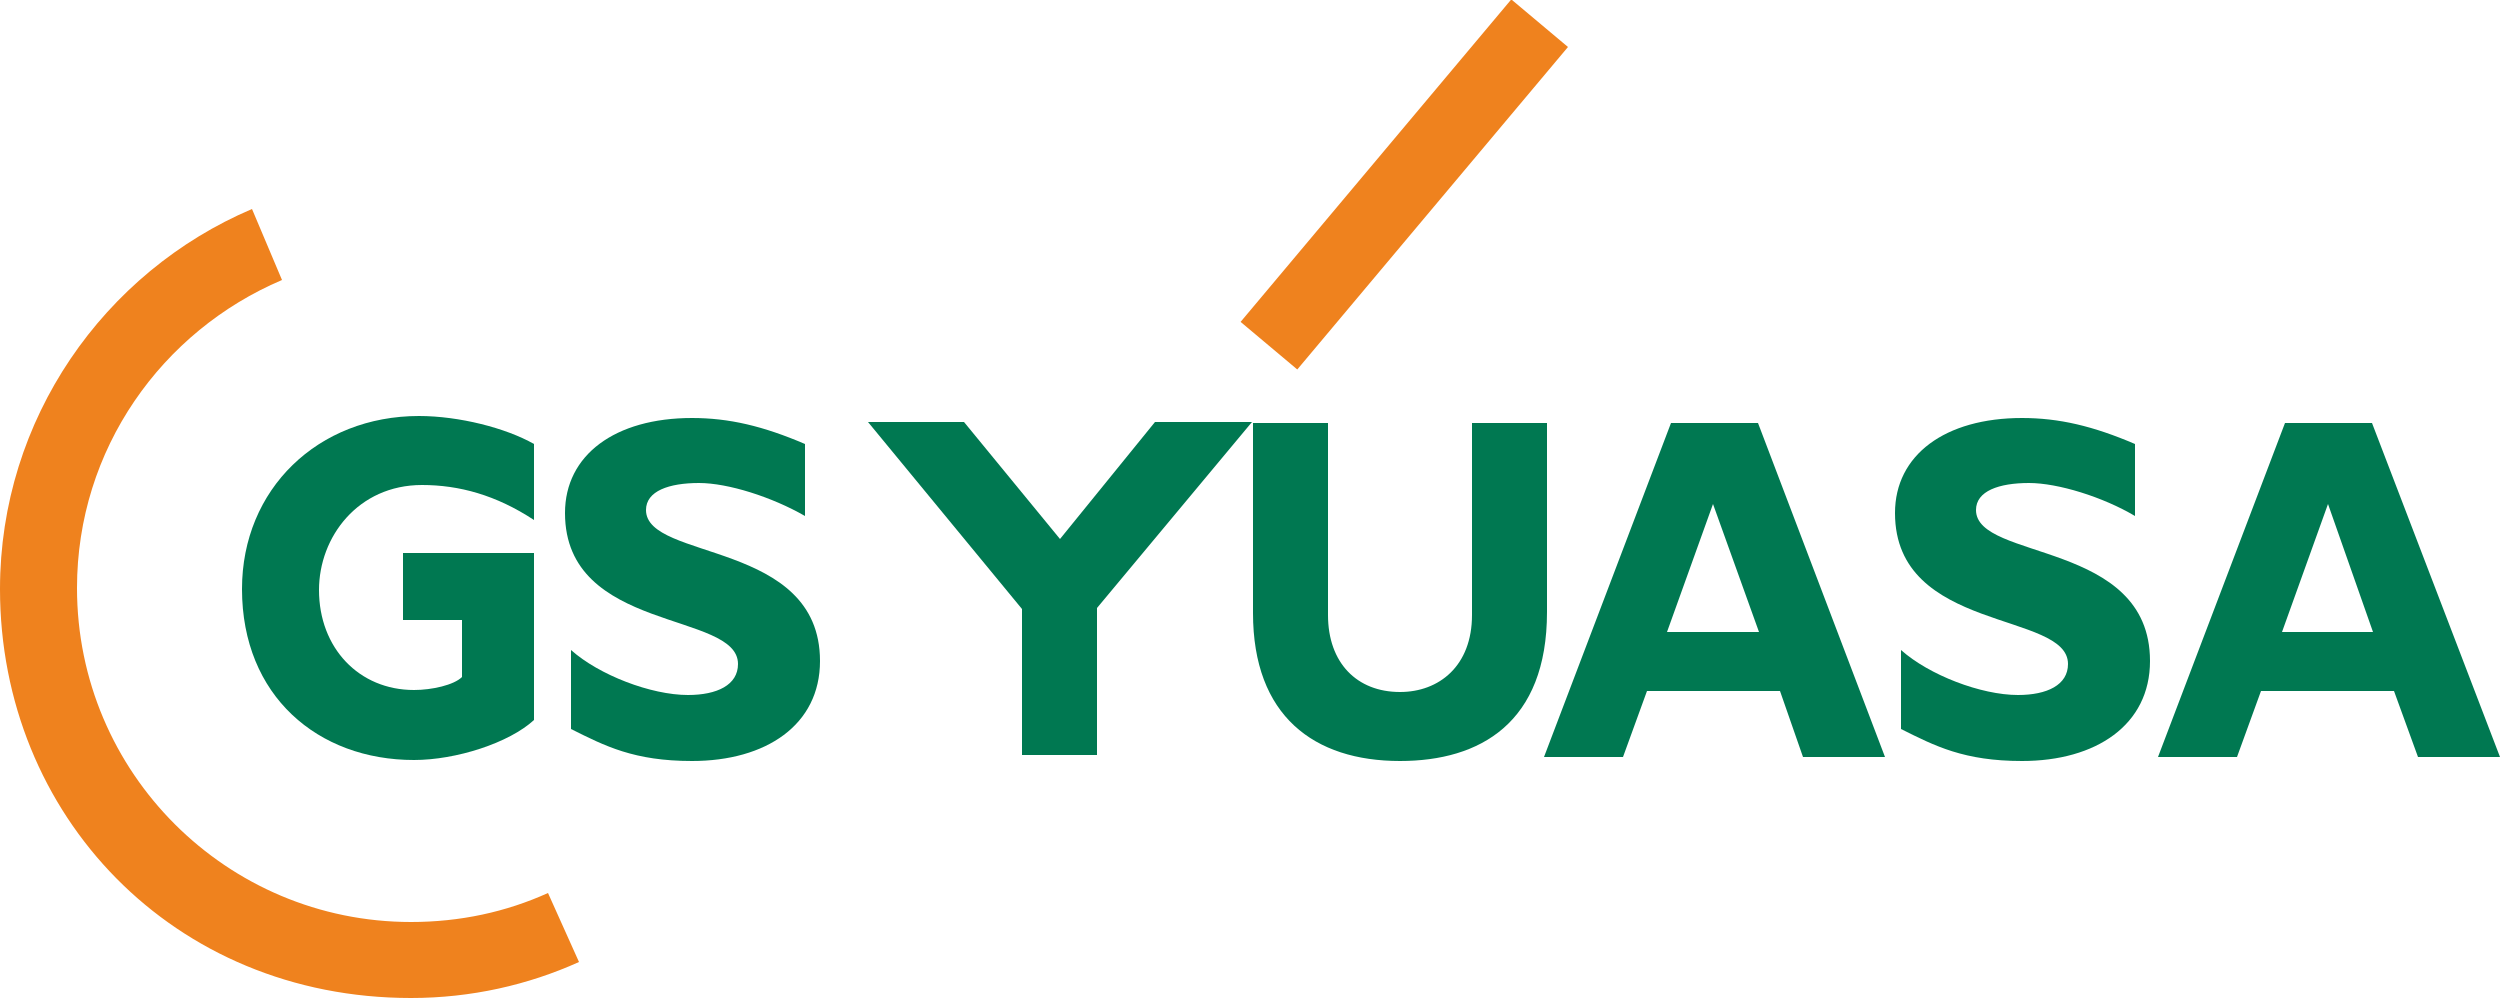
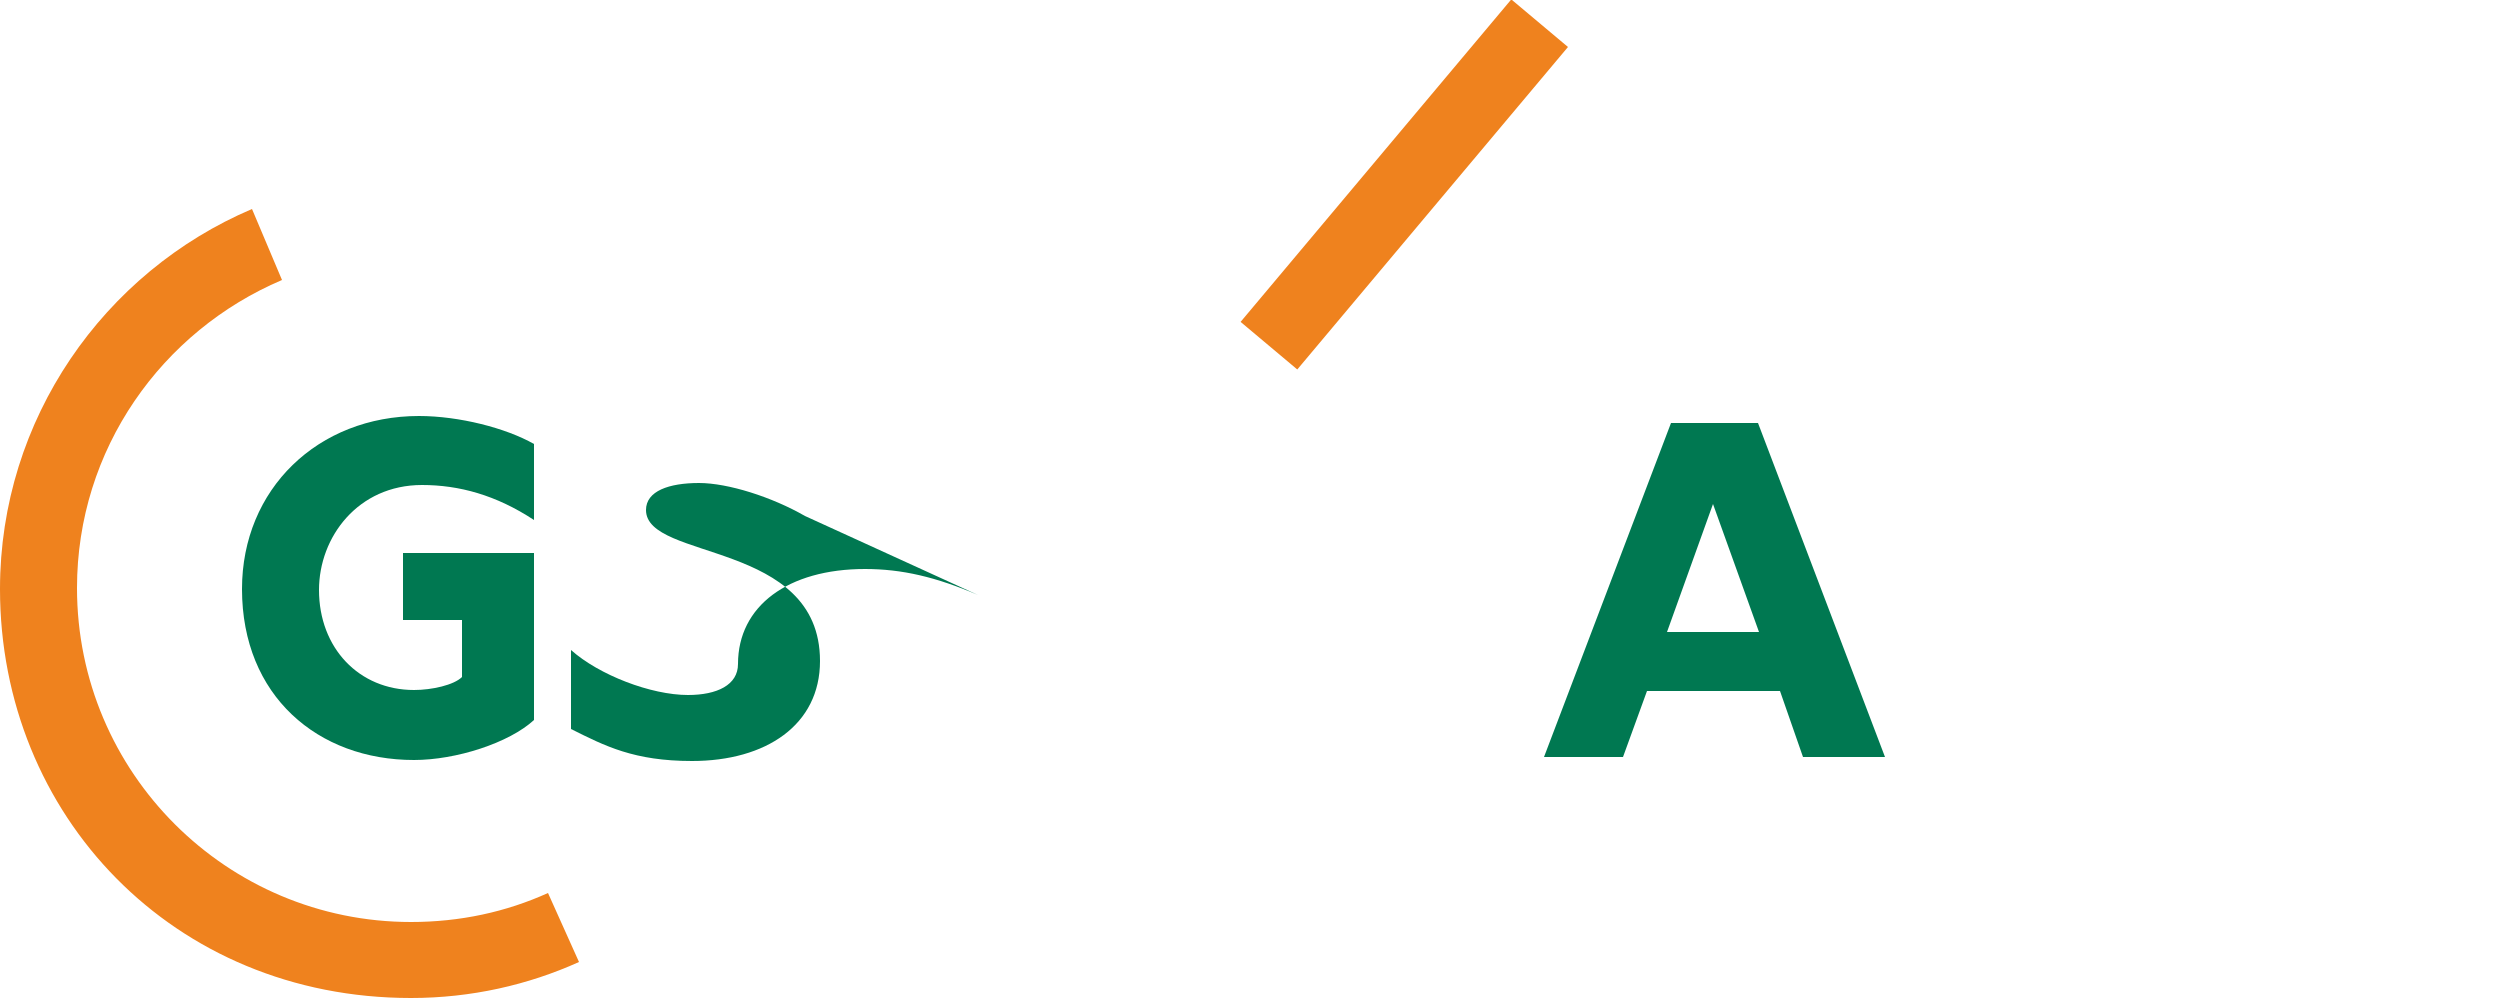
<svg xmlns="http://www.w3.org/2000/svg" version="1.1" id="レイヤー_1" x="0px" y="0px" width="250px" height="99.8px" viewBox="0 0 250 99.8" style="enable-background:new 0 0 250 99.8;" xml:space="preserve">
  <style type="text/css">
	.st0{fill:#EF821E;}
	.st1{fill:#007851;}
</style>
  <g>
    <g>
      <path class="st0" d="M54.8,89.3c-4.2,1.9-8.8,2.9-13.7,2.9c-18.4,0-33.4-14.9-33.4-33.4c0-13.9,8.5-25.7,20.5-30.8l-3-7.1    C10.4,27.2,0,41.9,0,58.9c0,22.6,17.3,40.9,41.1,40.9c6,0,11.7-1.3,16.8-3.6L54.8,89.3" />
      <rect x="119.4" y="14.8" transform="matrix(0.643 -0.766 0.766 0.643 35.948 114.133)" class="st0" width="42.1" height="7.4" />
-       <path class="st1" d="M154.7,42.3v18.9c0,11.1-6.7,14.9-14.7,14.9c-8.6,0-14.7-4.5-14.7-14.8v-19h7.5v19.2c0,4.8,2.9,7.7,7.2,7.7    c3.9,0,7.2-2.6,7.2-7.7V42.3L154.7,42.3" />
      <path class="st1" d="M180.3,75.7h8.2l-12.7-33.4h-8.7l-12.7,33.4h7.9l2.4-6.6H178L180.3,75.7z M166.7,63.2l4.6-12.8l4.6,12.8    H166.7" />
-       <path class="st1" d="M241.8,75.7h8.2l-12.8-33.4h-8.7l-12.7,33.4h7.9l2.4-6.6h13.3L241.8,75.7z M228.2,63.2l4.6-12.8l4.5,12.8    H228.2" />
      <path class="st1" d="M53.3,55.3H40.3V62h5.9v5.7c-0.8,0.8-3,1.3-4.8,1.3c-5.5,0-9.5-4.2-9.5-10c0-5.3,3.9-10.5,10.3-10.5    c3.7,0,7.4,1,11.2,3.5v-7.6c-2.8-1.6-7.5-2.8-11.5-2.8c-10.1,0-17.7,7.3-17.7,17.3c0,10.7,7.6,17.1,17.2,17.1c4.2,0,9.5-1.7,12-4    V55.3" />
-       <path class="st1" d="M80.5,51.6c-3.3-1.9-7.7-3.3-10.6-3.3c-3,0-5.3,0.8-5.3,2.7c0,5.1,17.4,3,17.4,15.1c0,6.4-5.4,10-12.8,10    c-5.8,0-8.7-1.5-12.1-3.2V65c2.8,2.5,8,4.5,11.7,4.5c2.9,0,5-1,5-3.1c0-5.3-17.3-3.1-17.3-15.1c0-5.8,5-9.5,12.7-9.5    c3.7,0,7.1,0.8,11.3,2.6L80.5,51.6" />
-       <path class="st1" d="M213.5,51.6c-3.2-1.9-7.7-3.3-10.6-3.3c-3,0-5.3,0.8-5.3,2.7c0,5.1,17.4,3,17.4,15.1c0,6.4-5.4,10-12.8,10    c-5.8,0-8.7-1.5-12.1-3.2V65c2.8,2.5,8,4.5,11.7,4.5c2.9,0,5-1,5-3.1c0-5.3-17.3-3.1-17.3-15.1c0-5.8,5-9.5,12.7-9.5    c3.7,0,7.1,0.8,11.3,2.6L213.5,51.6" />
-       <polygon class="st1" points="125.2,42.2 115.5,42.2 106,53.9 96.4,42.2 86.8,42.2 102.2,60.9 102.2,75.5 109.7,75.5 109.7,60.8       " />
+       <path class="st1" d="M80.5,51.6c-3.3-1.9-7.7-3.3-10.6-3.3c-3,0-5.3,0.8-5.3,2.7c0,5.1,17.4,3,17.4,15.1c0,6.4-5.4,10-12.8,10    c-5.8,0-8.7-1.5-12.1-3.2V65c2.8,2.5,8,4.5,11.7,4.5c2.9,0,5-1,5-3.1c0-5.8,5-9.5,12.7-9.5    c3.7,0,7.1,0.8,11.3,2.6L80.5,51.6" />
    </g>
  </g>
</svg>